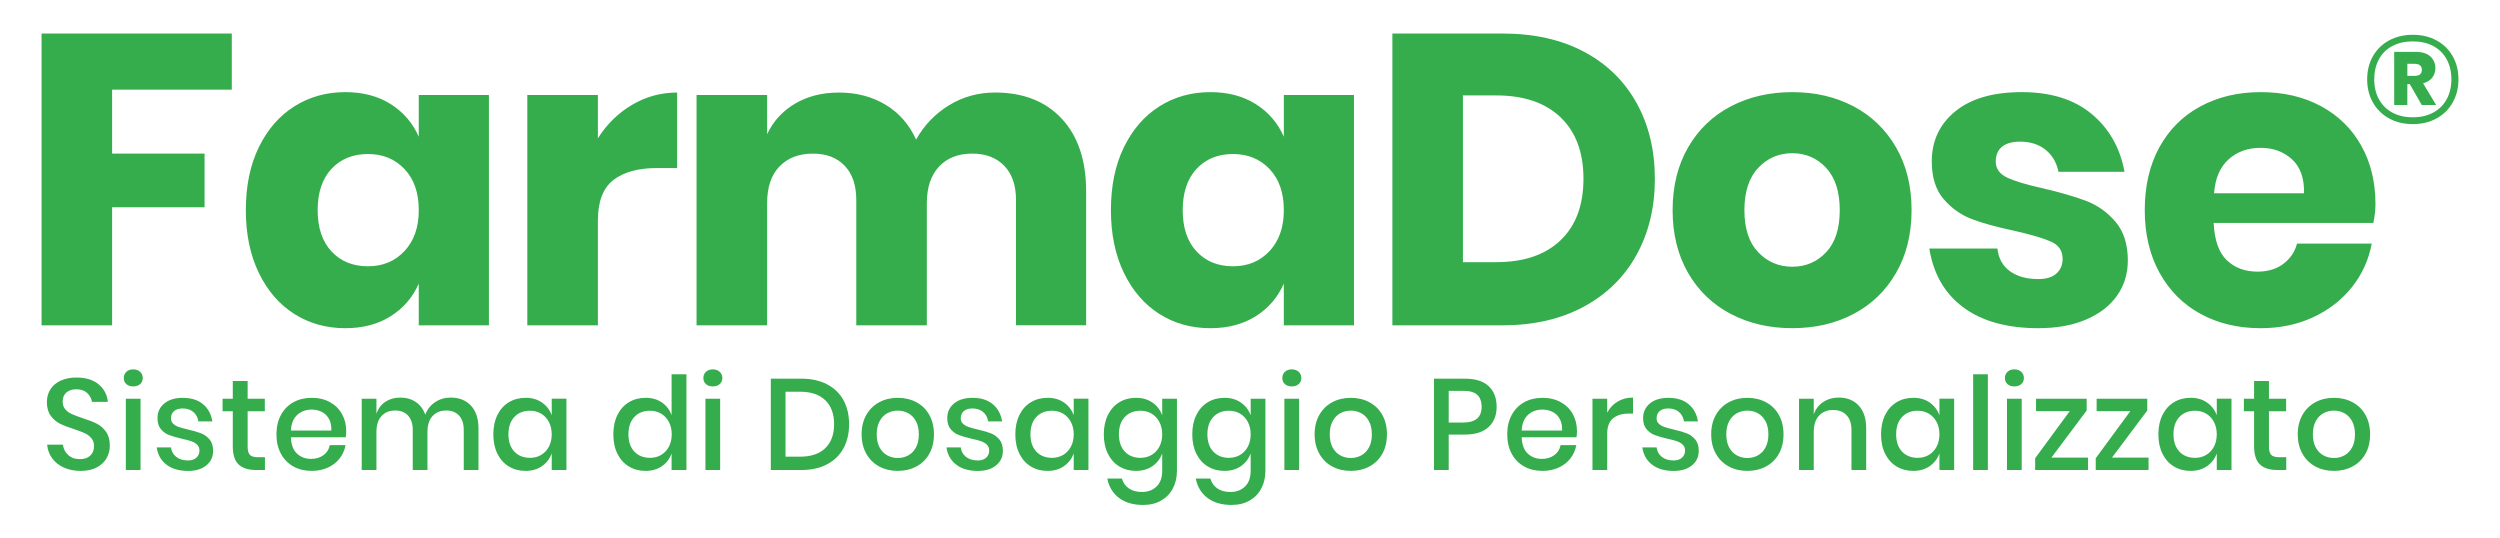
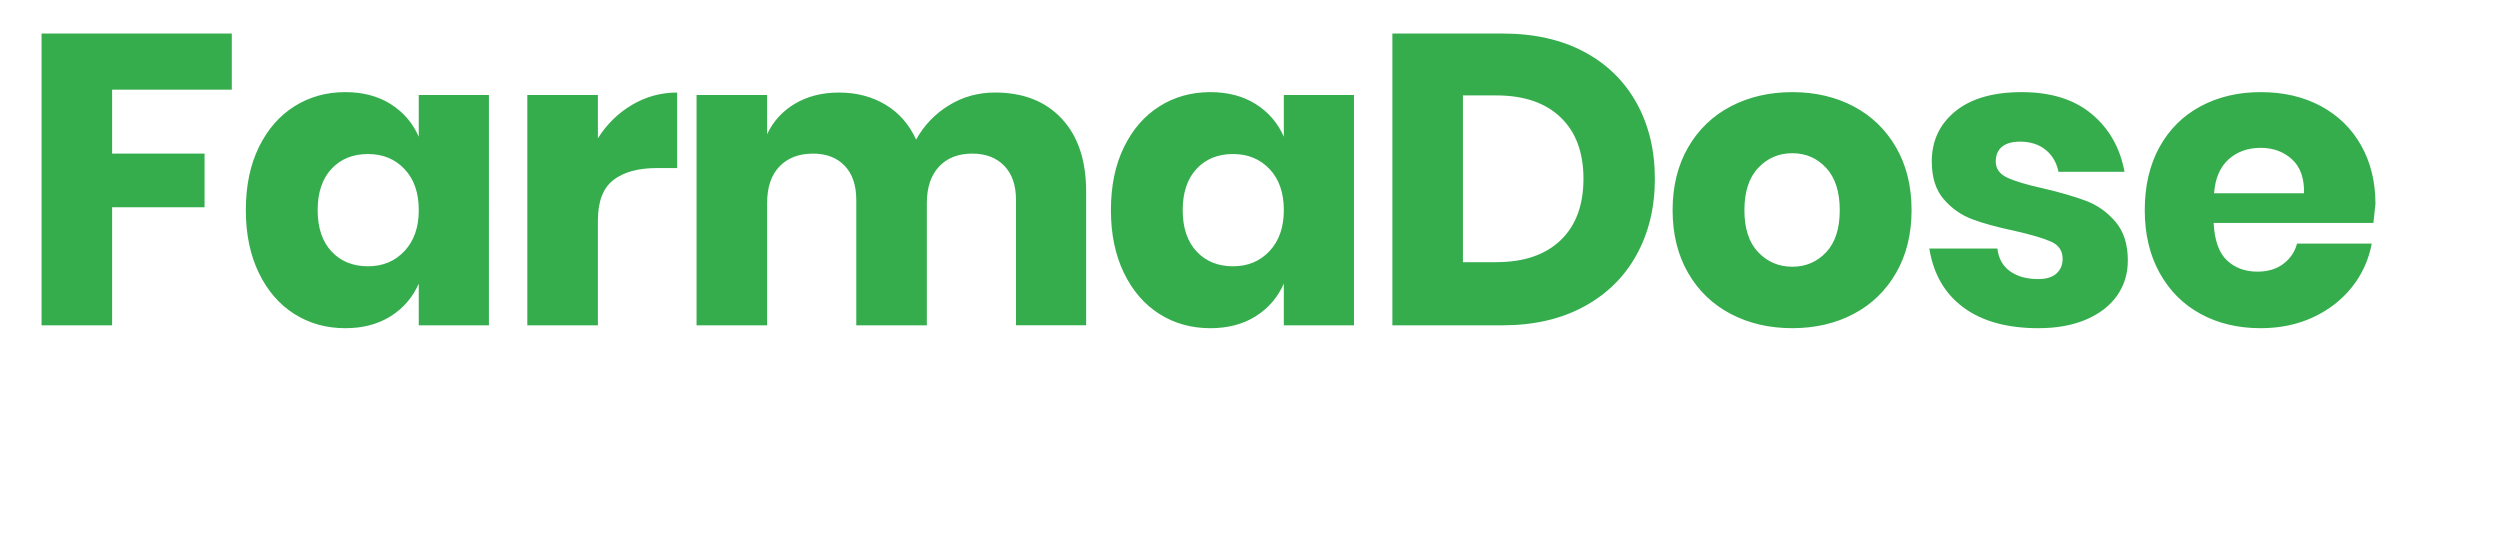
<svg xmlns="http://www.w3.org/2000/svg" width="65mm" height="14mm" version="1.1" viewBox="0 0 184.252 39.685">
  <defs>
    <style>
      .cls-1 {
        fill: #35ad4d;
      }
    </style>
  </defs>
  <g>
    <g id="Capa_1">
      <g>
-         <path class="cls-1" d="M169.811,14.242h-6.631c.081-1.095.436-1.926,1.065-2.494.628-.567,1.419-.852,2.373-.852.913,0,1.678.279,2.296.837.618.558.917,1.394.897,2.509M175.073,15.033c0-1.622-.35-3.057-1.049-4.304-.7-1.247-1.688-2.215-2.966-2.905-1.278-.689-2.758-1.034-4.441-1.034-1.663,0-3.143.35-4.441,1.049-1.298.699-2.307,1.703-3.026,3.011-.72,1.308-1.08,2.854-1.08,4.639,0,1.764.365,3.306,1.095,4.624.73,1.318,1.739,2.327,3.027,3.026,1.287.7,2.763,1.049,4.426,1.049,1.419,0,2.707-.269,3.863-.806,1.156-.537,2.109-1.278,2.859-2.221.75-.943,1.237-2.012,1.46-3.209h-5.506c-.162.608-.497,1.106-1.004,1.49-.507.385-1.146.578-1.917.578-.912,0-1.663-.278-2.251-.836-.588-.558-.912-1.475-.973-2.753h11.772c.101-.507.152-.973.152-1.399M149.005,6.79c-2.109,0-3.741.471-4.897,1.414-1.156.943-1.734,2.175-1.734,3.696,0,1.176.294,2.104.882,2.783.588.68,1.288,1.171,2.099,1.475.811.304,1.845.588,3.103.852,1.257.284,2.164.553,2.722.806.558.254.837.674.837,1.262,0,.446-.152.806-.456,1.08-.304.274-.75.41-1.338.41-.852,0-1.547-.192-2.084-.578-.538-.385-.847-.943-.928-1.673h-5.019c.304,1.886,1.145,3.336,2.525,4.35,1.379,1.014,3.214,1.521,5.506,1.521,1.358,0,2.535-.213,3.528-.639.993-.426,1.754-1.014,2.281-1.764.527-.75.791-1.612.791-2.585,0-1.196-.304-2.149-.913-2.859-.608-.709-1.328-1.221-2.16-1.536-.832-.314-1.896-.623-3.194-.928-1.197-.263-2.074-.527-2.631-.791-.558-.263-.837-.659-.837-1.186,0-.466.152-.826.456-1.08.304-.253.75-.38,1.338-.38.75,0,1.374.198,1.871.593.497.396.816.938.958,1.628h4.867c-.325-1.764-1.131-3.184-2.418-4.259-1.288-1.074-3.007-1.612-5.156-1.612M132.093,11.292c.993,0,1.825.36,2.494,1.08.669.72,1.004,1.759,1.004,3.118s-.335,2.393-1.004,3.103c-.669.71-1.501,1.065-2.494,1.065s-1.831-.355-2.51-1.065c-.68-.71-1.019-1.744-1.019-3.103s.339-2.398,1.019-3.118c.679-.72,1.516-1.08,2.51-1.08M132.093,6.79c-1.684,0-3.194.35-4.532,1.049-1.338.699-2.388,1.709-3.148,3.026-.76,1.318-1.141,2.859-1.141,4.623s.38,3.306,1.141,4.624c.76,1.318,1.81,2.327,3.148,3.026,1.338.7,2.849,1.049,4.532,1.049s3.189-.35,4.517-1.049c1.328-.7,2.373-1.708,3.133-3.026.76-1.318,1.141-2.859,1.141-4.624s-.38-3.305-1.141-4.623c-.76-1.318-1.805-2.327-3.133-3.026-1.328-.7-2.834-1.049-4.517-1.049M110.284,19.322h-2.464V7.033h2.464c2.028,0,3.604.537,4.73,1.612,1.126,1.075,1.688,2.586,1.688,4.532s-.563,3.457-1.688,4.532c-1.126,1.075-2.703,1.612-4.73,1.612M121.965,13.178c0-2.109-.451-3.974-1.354-5.597-.902-1.622-2.195-2.879-3.878-3.772-1.683-.892-3.68-1.338-5.992-1.338h-8.122v21.505h8.122c2.291,0,4.284-.456,5.977-1.369,1.693-.912,2.991-2.185,3.893-3.817.902-1.632,1.354-3.503,1.354-5.612M90.878,11.352c1.095,0,1.992.37,2.692,1.11.7.74,1.049,1.749,1.049,3.026,0,1.258-.35,2.262-1.049,3.011-.699.751-1.597,1.126-2.692,1.126-1.115,0-2.013-.365-2.692-1.095-.68-.73-1.019-1.744-1.019-3.042s.339-2.312,1.019-3.042c.679-.73,1.577-1.095,2.692-1.095M89.205,6.79c-1.399,0-2.651.35-3.756,1.049-1.106.699-1.977,1.703-2.616,3.011-.639,1.308-.958,2.854-.958,4.639,0,1.764.32,3.306.958,4.624.639,1.318,1.51,2.327,2.616,3.026,1.105.7,2.357,1.049,3.756,1.049,1.298,0,2.413-.294,3.346-.882.932-.588,1.622-1.389,2.068-2.403v3.072h5.171V7.003h-5.171v3.072c-.446-1.014-1.136-1.815-2.068-2.403-.933-.588-2.048-.882-3.346-.882M73.327,6.82c-1.237,0-2.368.315-3.392.943-1.024.629-1.83,1.471-2.418,2.525-.507-1.115-1.257-1.972-2.251-2.57-.994-.598-2.14-.897-3.437-.897-1.237,0-2.317.274-3.239.821-.923.548-1.607,1.298-2.053,2.251v-2.89h-5.201v16.973h5.201v-9.004c0-1.176.304-2.078.913-2.707.608-.628,1.429-.943,2.464-.943.993,0,1.774.299,2.342.897.568.598.852,1.435.852,2.509v9.247h5.201v-9.004c0-1.156.299-2.053.897-2.692.598-.639,1.415-.958,2.449-.958.993,0,1.779.299,2.357.897.578.598.867,1.435.867,2.509v9.247h5.171v-9.855c0-2.291-.598-4.081-1.795-5.369-1.197-1.287-2.839-1.931-4.928-1.931M44.065,10.196v-3.194h-5.201v16.973h5.201v-7.726c0-1.399.38-2.392,1.141-2.981.76-.588,1.83-.882,3.209-.882h1.49v-5.566c-1.197,0-2.307.304-3.331.912-1.024.609-1.861,1.43-2.509,2.464M27.123,11.352c1.095,0,1.992.37,2.692,1.11.7.74,1.049,1.749,1.049,3.026,0,1.258-.35,2.262-1.049,3.011-.699.751-1.597,1.126-2.692,1.126-1.116,0-2.013-.365-2.692-1.095-.68-.73-1.019-1.744-1.019-3.042s.339-2.312,1.019-3.042c.679-.73,1.576-1.095,2.692-1.095M25.449,6.79c-1.399,0-2.651.35-3.757,1.049-1.106.699-1.977,1.703-2.616,3.011-.639,1.308-.958,2.854-.958,4.639,0,1.764.32,3.306.958,4.624.639,1.318,1.51,2.327,2.616,3.026,1.105.7,2.357,1.049,3.757,1.049,1.298,0,2.413-.294,3.346-.882.932-.588,1.622-1.389,2.068-2.403v3.072h5.171V7.003h-5.171v3.072c-.446-1.014-1.136-1.815-2.068-2.403-.933-.588-2.048-.882-3.346-.882M3.062,2.47v21.505h5.201v-8.7h6.814v-3.954h-6.814v-4.715h8.821V2.47H3.062Z" />
-         <path class="cls-1" d="M172.012,30.264c.279,0,.536.064.771.191.235.127.423.323.566.586.143.264.214.586.214.968,0,.388-.071.712-.214.973-.143.261-.331.455-.566.582s-.492.191-.771.191-.536-.064-.771-.191-.424-.321-.567-.582c-.143-.261-.214-.585-.214-.973,0-.381.071-.704.214-.968.143-.264.332-.459.567-.586.235-.127.492-.191.771-.191M172.012,29.32c-.508,0-.963.108-1.366.324-.403.216-.721.528-.952.934-.232.407-.348.884-.348,1.43s.116,1.025.348,1.435c.231.41.549.723.952.939.403.216.858.324,1.366.324s.965-.108,1.371-.324c.406-.216.724-.527.952-.934.229-.407.343-.887.343-1.44,0-.546-.114-1.023-.343-1.43-.228-.407-.546-.718-.952-.934-.406-.216-.863-.324-1.371-.324M167.975,33.696c-.279,0-.475-.057-.585-.171-.111-.114-.167-.321-.167-.62v-2.594h1.266v-.925h-1.266v-1.306h-1.095v1.306h-.752v.925h.752v2.574c0,.629.144,1.079.433,1.349.289.27.713.405,1.271.405h.666v-.944h-.524ZM161.778,30.273c.305,0,.578.071.819.214.241.143.432.347.571.61.139.264.209.567.209.911,0,.35-.07.655-.209.916-.14.261-.33.462-.571.605-.241.143-.514.214-.819.214-.482,0-.868-.154-1.157-.462-.289-.308-.433-.733-.433-1.273s.144-.965.433-1.273c.288-.308.674-.462,1.157-.462M161.445,29.32c-.457,0-.865.108-1.223.324-.359.216-.64.528-.843.934-.203.407-.305.884-.305,1.43,0,.553.102,1.033.305,1.44.203.407.484.718.843.934.359.216.766.324,1.223.324.476,0,.882-.118,1.219-.353.336-.235.574-.547.714-.935v1.22h1.085v-5.254h-1.085v1.22c-.14-.388-.378-.699-.714-.934-.336-.235-.742-.353-1.219-.353M158.255,30.254v-.868h-3.732v.915h2.485l-2.551,3.471v.868h3.894v-.915h-2.694l2.599-3.471ZM153.79,30.254v-.868h-3.732v.915h2.485l-2.551,3.471v.868h3.894v-.915h-2.694l2.599-3.471ZM147.916,34.64h1.085v-5.254h-1.085v5.254ZM147.764,27.861c0,.185.063.334.19.448.127.114.295.171.505.171s.379-.057.509-.171c.13-.114.195-.264.195-.448s-.065-.337-.195-.458c-.13-.121-.3-.181-.509-.181s-.378.06-.505.181c-.127.121-.19.273-.19.458M145.422,34.64h1.085v-7.056h-1.085v7.056ZM141.338,30.273c.305,0,.577.071.819.214.241.143.431.347.571.61.14.264.21.567.21.911,0,.35-.07.655-.21.916-.14.261-.33.462-.571.605-.241.143-.514.214-.819.214-.482,0-.868-.154-1.157-.462-.289-.308-.433-.733-.433-1.273s.144-.965.433-1.273c.289-.308.674-.462,1.157-.462M141.005,29.32c-.457,0-.865.108-1.223.324-.359.216-.64.528-.843.934-.203.407-.305.884-.305,1.43,0,.553.101,1.033.305,1.44.203.407.484.718.843.934.359.216.766.324,1.223.324.476,0,.882-.118,1.219-.353.336-.235.574-.547.714-.935v1.22h1.085v-5.254h-1.085v1.22c-.14-.388-.378-.699-.714-.934-.336-.235-.742-.353-1.219-.353M135.521,29.301c-.432,0-.812.108-1.142.324-.33.216-.565.521-.704.915v-1.154h-1.085v5.254h1.085v-2.794c0-.534.13-.939.39-1.215.26-.277.606-.415,1.038-.415.419,0,.749.129.99.386.241.257.362.621.362,1.092v2.946h1.085v-3.061c0-.731-.184-1.293-.552-1.688-.368-.394-.857-.591-1.466-.591M128.781,30.264c.279,0,.536.064.771.191.235.127.423.323.566.586.143.264.214.586.214.968,0,.388-.071.712-.214.973-.143.261-.332.455-.566.582-.235.127-.492.191-.771.191s-.537-.064-.771-.191c-.235-.127-.424-.321-.567-.582-.143-.261-.214-.585-.214-.973,0-.381.071-.704.214-.968.143-.264.331-.459.567-.586.235-.127.492-.191.771-.191M128.781,29.32c-.508,0-.963.108-1.366.324-.403.216-.721.528-.952.934-.232.407-.347.884-.347,1.43s.116,1.025.347,1.435c.232.41.549.723.952.939.403.216.858.324,1.366.324s.965-.108,1.371-.324c.406-.216.723-.527.952-.934.229-.407.343-.887.343-1.44,0-.546-.114-1.023-.343-1.43-.229-.407-.546-.718-.952-.934-.406-.216-.863-.324-1.371-.324M122.983,29.32c-.59,0-1.052.138-1.385.415-.333.277-.5.637-.5,1.082,0,.343.084.615.252.815.168.2.371.345.609.434.238.089.548.178.928.267.298.064.533.126.704.186.171.06.314.145.428.253.114.108.171.254.171.439,0,.21-.075.383-.224.52-.149.137-.354.205-.614.205-.362,0-.654-.089-.876-.267-.222-.178-.349-.41-.381-.696h-1.057c.082.547.325.972.728,1.278.403.305.931.458,1.585.458.565,0,1.014-.137,1.347-.41.333-.273.5-.629.5-1.068,0-.356-.087-.637-.262-.844-.175-.207-.384-.358-.629-.453-.244-.095-.563-.187-.957-.277-.298-.07-.528-.134-.69-.191-.162-.057-.297-.137-.405-.238-.108-.102-.162-.235-.162-.4,0-.223.075-.399.224-.529.149-.13.36-.195.633-.195.33,0,.595.088.795.262.2.175.322.405.367.691h1.028c-.083-.528-.309-.949-.681-1.263-.371-.315-.865-.472-1.481-.472M118.451,30.416v-1.03h-1.085v5.254h1.085v-2.66c0-.534.144-.917.433-1.149.289-.232.671-.348,1.147-.348h.324v-1.182c-.432,0-.812.1-1.142.3-.33.2-.584.472-.762.815M115.129,31.732h-2.98c.025-.508.181-.893.466-1.154.286-.26.641-.391,1.066-.391.267,0,.513.056.738.167.225.111.403.283.533.515.13.232.189.52.176.863M116.224,31.761c0-.458-.103-.873-.309-1.244-.206-.372-.501-.664-.885-.877-.384-.213-.833-.32-1.347-.32-.508,0-.957.108-1.347.324-.39.216-.697.528-.919.934-.222.407-.333.884-.333,1.43,0,.553.111,1.033.333,1.44.222.407.529.718.919.934.39.216.839.324,1.347.324.438,0,.835-.081,1.19-.243.355-.162.644-.386.866-.672.222-.286.368-.613.438-.982h-1.161c-.057.305-.211.55-.462.734-.251.185-.557.277-.919.277-.413,0-.759-.13-1.038-.391-.279-.261-.428-.661-.447-1.201h4.037c.025-.133.038-.289.038-.467M107.856,31.141h-1.085v-2.336h1.085c.47,0,.811.1,1.023.3.213.2.319.491.319.872,0,.776-.447,1.163-1.342,1.163M107.97,32.028c.755,0,1.333-.183,1.733-.548.4-.365.6-.866.6-1.502,0-.642-.195-1.147-.585-1.516-.39-.369-.973-.553-1.747-.553h-2.285v6.732h1.085v-2.612h1.2ZM99.554,30.264c.279,0,.536.064.771.191.235.127.424.323.567.586.143.264.214.586.214.968,0,.388-.071.712-.214.973-.143.261-.332.455-.567.582s-.492.191-.771.191-.536-.064-.771-.191-.423-.321-.566-.582c-.143-.261-.214-.585-.214-.973,0-.381.071-.704.214-.968.143-.264.331-.459.566-.586.235-.127.492-.191.771-.191M99.554,29.32c-.508,0-.963.108-1.366.324-.403.216-.72.528-.952.934-.232.407-.347.884-.347,1.43s.116,1.025.347,1.435c.232.41.549.723.952.939.403.216.858.324,1.366.324s.965-.108,1.371-.324c.406-.216.723-.527.952-.934.229-.407.343-.887.343-1.44,0-.546-.114-1.023-.343-1.43-.229-.407-.546-.718-.952-.934-.406-.216-.863-.324-1.371-.324M94.66,34.64h1.085v-5.254h-1.085v5.254ZM94.508,27.861c0,.185.063.334.191.448.127.114.295.171.505.171s.379-.057.509-.171c.13-.114.195-.264.195-.448s-.065-.337-.195-.458c-.13-.121-.3-.181-.509-.181s-.378.06-.505.181c-.127.121-.191.273-.191.458M90.576,30.273c.305,0,.578.071.819.214.241.143.432.347.571.61.139.264.209.567.209.911,0,.35-.07.655-.209.916-.14.261-.33.462-.571.605-.241.143-.514.214-.819.214-.482,0-.868-.154-1.157-.462-.289-.308-.433-.733-.433-1.273s.144-.965.433-1.273c.289-.308.674-.462,1.157-.462M90.243,29.32c-.457,0-.865.108-1.224.324s-.639.528-.843.934c-.203.407-.305.884-.305,1.43,0,.553.102,1.033.305,1.44.203.407.484.718.843.934.359.216.766.324,1.224.324.476,0,.882-.118,1.218-.353.336-.235.574-.547.714-.935v1.278c0,.508-.14.896-.419,1.163-.279.267-.635.401-1.066.401-.394,0-.717-.088-.971-.262-.254-.175-.425-.418-.514-.729h-1.076c.114.597.398,1.071.852,1.421.454.349,1.049.525,1.785.525.514,0,.958-.108,1.333-.324.374-.216.662-.513.862-.892.2-.378.3-.812.3-1.301v-5.311h-1.085v1.22c-.14-.388-.378-.699-.714-.934-.336-.235-.742-.353-1.218-.353M84.055,30.273c.305,0,.578.071.819.214.241.143.431.347.571.61.14.264.21.567.21.911,0,.35-.07.655-.21.916-.14.261-.33.462-.571.605-.241.143-.514.214-.819.214-.482,0-.868-.154-1.157-.462-.289-.308-.433-.733-.433-1.273s.144-.965.433-1.273c.289-.308.674-.462,1.157-.462M83.722,29.32c-.457,0-.865.108-1.223.324-.359.216-.64.528-.843.934-.203.407-.305.884-.305,1.43,0,.553.101,1.033.305,1.44.203.407.484.718.843.934.359.216.766.324,1.223.324.476,0,.882-.118,1.219-.353.336-.235.574-.547.714-.935v1.278c0,.508-.14.896-.419,1.163-.279.267-.635.401-1.066.401-.394,0-.717-.088-.971-.262-.254-.175-.425-.418-.514-.729h-1.076c.114.597.398,1.071.852,1.421.454.349,1.049.525,1.785.525.514,0,.958-.108,1.333-.324.374-.216.662-.513.862-.892.2-.378.3-.812.3-1.301v-5.311h-1.085v1.22c-.14-.388-.378-.699-.714-.934-.336-.235-.742-.353-1.219-.353M77.534,30.273c.305,0,.578.071.819.214.241.143.432.347.571.61.14.264.21.567.21.911,0,.35-.07.655-.21.916-.14.261-.33.462-.571.605-.241.143-.514.214-.819.214-.482,0-.868-.154-1.157-.462-.289-.308-.433-.733-.433-1.273s.144-.965.433-1.273c.289-.308.674-.462,1.157-.462M77.201,29.32c-.457,0-.865.108-1.223.324-.359.216-.64.528-.843.934-.203.407-.305.884-.305,1.43,0,.553.101,1.033.305,1.44.203.407.484.718.843.934.359.216.766.324,1.223.324.476,0,.882-.118,1.219-.353.336-.235.574-.547.714-.935v1.22h1.085v-5.254h-1.085v1.22c-.14-.388-.378-.699-.714-.934-.336-.235-.742-.353-1.219-.353M71.698,29.32c-.59,0-1.052.138-1.385.415-.333.277-.5.637-.5,1.082,0,.343.084.615.252.815.168.2.371.345.609.434.238.089.548.178.928.267.298.064.533.126.704.186.171.06.314.145.428.253.114.108.171.254.171.439,0,.21-.075.383-.224.52-.149.137-.354.205-.614.205-.362,0-.654-.089-.876-.267-.222-.178-.349-.41-.381-.696h-1.057c.082.547.325.972.728,1.278.403.305.931.458,1.585.458.565,0,1.014-.137,1.347-.41.333-.273.5-.629.5-1.068,0-.356-.087-.637-.262-.844-.175-.207-.384-.358-.628-.453-.244-.095-.563-.187-.957-.277-.298-.07-.528-.134-.69-.191-.162-.057-.297-.137-.405-.238-.108-.102-.162-.235-.162-.4,0-.223.075-.399.224-.529.149-.13.36-.195.633-.195.33,0,.595.088.795.262.2.175.322.405.367.691h1.028c-.083-.528-.309-.949-.681-1.263-.371-.315-.865-.472-1.481-.472M66.167,30.264c.279,0,.536.064.771.191.235.127.424.323.567.586.143.264.214.586.214.968,0,.388-.071.712-.214.973-.143.261-.332.455-.567.582s-.492.191-.771.191-.536-.064-.771-.191c-.235-.127-.424-.321-.567-.582-.143-.261-.214-.585-.214-.973,0-.381.071-.704.214-.968.143-.264.332-.459.567-.586.235-.127.492-.191.771-.191M66.167,29.32c-.508,0-.963.108-1.366.324-.403.216-.721.528-.952.934-.232.407-.348.884-.348,1.43s.116,1.025.348,1.435c.231.41.549.723.952.939.403.216.858.324,1.366.324s.965-.108,1.371-.324c.406-.216.724-.527.952-.934.229-.407.343-.887.343-1.44,0-.546-.114-1.023-.343-1.43-.228-.407-.546-.718-.952-.934-.406-.216-.863-.324-1.371-.324M58.97,33.658h-1.076v-4.787h1.076c.806,0,1.425.21,1.856.629.432.42.648,1.008.648,1.764s-.216,1.344-.648,1.764c-.432.42-1.051.629-1.856.629M62.578,31.265c0-.68-.138-1.271-.414-1.773s-.679-.892-1.209-1.168c-.53-.277-1.163-.415-1.899-.415h-2.247v6.732h2.247c.736,0,1.369-.14,1.899-.42.53-.28.933-.672,1.209-1.177.276-.505.414-1.098.414-1.778M51.991,34.64h1.085v-5.254h-1.085v5.254ZM51.839,27.861c0,.185.063.334.19.448.127.114.295.171.505.171s.379-.057.509-.171c.13-.114.195-.264.195-.448s-.065-.337-.195-.458c-.13-.121-.3-.181-.509-.181s-.378.06-.505.181c-.127.121-.19.273-.19.458M47.907,30.273c.305,0,.578.071.819.214.241.143.432.347.571.61.14.264.21.567.21.911,0,.35-.07.655-.21.916-.14.261-.33.462-.571.605-.241.143-.514.214-.819.214-.482,0-.868-.154-1.157-.462-.289-.308-.433-.733-.433-1.273s.144-.965.433-1.273c.289-.308.674-.462,1.157-.462M47.574,29.32c-.457,0-.865.108-1.223.324-.359.216-.64.528-.843.934-.203.407-.305.884-.305,1.43,0,.553.101,1.033.305,1.44.203.407.484.718.843.934.359.216.766.324,1.223.324.476,0,.882-.118,1.219-.353.336-.235.571-.547.704-.935v1.22h1.095v-7.056h-1.095v3.023c-.133-.388-.368-.699-.704-.934-.336-.235-.742-.353-1.219-.353M39.063,30.273c.305,0,.578.071.819.214.241.143.432.347.571.61.139.264.209.567.209.911,0,.35-.07.655-.209.916-.14.261-.33.462-.571.605-.241.143-.514.214-.819.214-.482,0-.868-.154-1.157-.462-.289-.308-.433-.733-.433-1.273s.144-.965.433-1.273c.289-.308.674-.462,1.157-.462M38.73,29.32c-.457,0-.865.108-1.224.324-.359.216-.639.528-.843.934-.203.407-.305.884-.305,1.43,0,.553.102,1.033.305,1.44.203.407.484.718.843.934.359.216.766.324,1.224.324.476,0,.882-.118,1.219-.353.336-.235.574-.547.714-.935v1.22h1.085v-5.254h-1.085v1.22c-.14-.388-.378-.699-.714-.934-.337-.235-.743-.353-1.219-.353M33.218,29.301c-.425,0-.806.111-1.143.334-.336.223-.581.531-.733.925-.146-.407-.379-.718-.7-.934-.321-.216-.7-.324-1.138-.324-.419,0-.784.102-1.095.305-.311.203-.533.496-.666.877v-1.097h-1.085v5.254h1.085v-2.794c0-.521.125-.917.376-1.187.25-.27.588-.405,1.014-.405.4,0,.714.126.943.377.228.251.343.605.343,1.063v2.946h1.085v-2.794c0-.521.125-.917.376-1.187.251-.27.589-.405,1.014-.405.4,0,.714.126.942.377.229.251.343.605.343,1.063v2.946h1.085v-3.061c0-.731-.186-1.293-.557-1.688-.371-.394-.868-.591-1.49-.591M24.421,31.732h-2.98c.025-.508.181-.893.466-1.154.286-.26.641-.391,1.066-.391.267,0,.512.056.738.167.225.111.403.283.533.515.13.232.189.52.176.863M25.516,31.761c0-.458-.103-.873-.31-1.244-.206-.372-.501-.664-.885-.877-.384-.213-.833-.32-1.347-.32-.508,0-.957.108-1.347.324-.39.216-.697.528-.919.934-.222.407-.333.884-.333,1.43,0,.553.111,1.033.333,1.44.222.407.529.718.919.934.39.216.839.324,1.347.324.438,0,.834-.081,1.19-.243s.644-.386.866-.672c.222-.286.368-.613.438-.982h-1.162c-.057.305-.211.55-.462.734-.251.185-.557.277-.919.277-.413,0-.758-.13-1.038-.391-.279-.261-.428-.661-.447-1.201h4.037c.025-.133.038-.289.038-.467M19.004,33.696c-.279,0-.475-.057-.586-.171s-.167-.321-.167-.62v-2.594h1.266v-.925h-1.266v-1.306h-1.095v1.306h-.752v.925h.752v2.574c0,.629.144,1.079.433,1.349.289.27.713.405,1.271.405h.666v-.944h-.524ZM13.492,29.32c-.59,0-1.052.138-1.385.415-.333.277-.5.637-.5,1.082,0,.343.084.615.252.815.168.2.371.345.609.434.238.089.548.178.928.267.298.064.533.126.704.186.171.06.314.145.428.253.114.108.171.254.171.439,0,.21-.075.383-.224.52-.149.137-.354.205-.614.205-.362,0-.654-.089-.876-.267-.222-.178-.349-.41-.381-.696h-1.057c.082.547.325.972.728,1.278.403.305.931.458,1.585.458.565,0,1.014-.137,1.347-.41.333-.273.5-.629.5-1.068,0-.356-.087-.637-.262-.844-.175-.207-.384-.358-.628-.453-.244-.095-.563-.187-.957-.277-.298-.07-.528-.134-.69-.191-.162-.057-.297-.137-.405-.238-.108-.102-.162-.235-.162-.4,0-.223.075-.399.224-.529.149-.13.36-.195.633-.195.33,0,.595.088.795.262.2.175.322.405.367.691h1.028c-.083-.528-.309-.949-.681-1.263-.371-.315-.865-.472-1.48-.472M9.274,34.64h1.085v-5.254h-1.085v5.254ZM9.122,27.861c0,.185.063.334.191.448.127.114.295.171.505.171s.379-.057.509-.171c.13-.114.195-.264.195-.448s-.065-.337-.195-.458c-.13-.121-.3-.181-.509-.181s-.378.06-.505.181c-.127.121-.191.273-.191.458M8.094,32.848c0-.426-.094-.769-.281-1.03-.187-.261-.416-.459-.685-.596-.27-.137-.617-.272-1.042-.405-.336-.114-.601-.214-.795-.3-.194-.086-.354-.204-.481-.353-.127-.149-.191-.339-.191-.567,0-.292.092-.516.276-.672.184-.156.428-.234.733-.234.336,0,.601.091.795.272.193.181.312.399.357.653h1.171c-.057-.534-.287-.966-.69-1.297-.403-.33-.947-.496-1.633-.496-.432,0-.813.075-1.143.224-.33.149-.584.361-.762.634-.178.273-.267.591-.267.953,0,.413.092.747.276,1.001.184.254.408.448.671.582.263.133.605.267,1.023.4.343.114.612.216.809.305.197.089.362.211.495.367.133.156.2.354.2.596,0,.28-.09.509-.271.687-.181.178-.437.267-.766.267-.368,0-.662-.105-.881-.315s-.344-.461-.376-.753h-1.161c.032.382.155.718.371,1.011.216.293.505.52.867.682.362.162.771.243,1.228.243.47,0,.866-.086,1.19-.257.324-.172.565-.399.724-.682.158-.283.238-.589.238-.92" />
-         <path class="cls-1" d="M177.424,4.704h.53c.36,0,.539.15.539.448,0,.293-.18.439-.539.439h-.53v-.887ZM179.489,5.014c0-.335-.12-.617-.361-.846-.241-.229-.602-.343-1.083-.343h-1.591v3.913h.969v-1.536h.183l.878,1.536h1.06l-.96-1.6c.299-.079.524-.219.677-.421.152-.201.229-.436.229-.704M177.826,8.644c-.579,0-1.082-.116-1.508-.347-.427-.231-.756-.558-.987-.978-.232-.421-.347-.911-.347-1.472s.114-1.053.343-1.476c.229-.423.558-.75.987-.978.43-.229.934-.343,1.513-.343s1.082.114,1.508.343.756.555.987.978c.232.424.347.916.347,1.476,0,.555-.116,1.044-.347,1.467-.232.424-.562.751-.992.983-.429.232-.931.347-1.504.347M177.826,2.564c-.658,0-1.242.139-1.751.416-.509.277-.905.664-1.188,1.161-.283.497-.425,1.065-.425,1.705s.142,1.21.425,1.71c.284.5.68.89,1.188,1.17.509.28,1.092.421,1.751.421s1.242-.14,1.751-.421c.509-.28.905-.67,1.188-1.17.283-.5.425-1.07.425-1.71s-.142-1.208-.425-1.705c-.284-.497-.68-.884-1.188-1.161-.509-.277-1.092-.416-1.751-.416" />
+         <path class="cls-1" d="M169.811,14.242h-6.631c.081-1.095.436-1.926,1.065-2.494.628-.567,1.419-.852,2.373-.852.913,0,1.678.279,2.296.837.618.558.917,1.394.897,2.509M175.073,15.033c0-1.622-.35-3.057-1.049-4.304-.7-1.247-1.688-2.215-2.966-2.905-1.278-.689-2.758-1.034-4.441-1.034-1.663,0-3.143.35-4.441,1.049-1.298.699-2.307,1.703-3.026,3.011-.72,1.308-1.08,2.854-1.08,4.639,0,1.764.365,3.306,1.095,4.624.73,1.318,1.739,2.327,3.027,3.026,1.287.7,2.763,1.049,4.426,1.049,1.419,0,2.707-.269,3.863-.806,1.156-.537,2.109-1.278,2.859-2.221.75-.943,1.237-2.012,1.46-3.209h-5.506c-.162.608-.497,1.106-1.004,1.49-.507.385-1.146.578-1.917.578-.912,0-1.663-.278-2.251-.836-.588-.558-.912-1.475-.973-2.753h11.772M149.005,6.79c-2.109,0-3.741.471-4.897,1.414-1.156.943-1.734,2.175-1.734,3.696,0,1.176.294,2.104.882,2.783.588.68,1.288,1.171,2.099,1.475.811.304,1.845.588,3.103.852,1.257.284,2.164.553,2.722.806.558.254.837.674.837,1.262,0,.446-.152.806-.456,1.08-.304.274-.75.41-1.338.41-.852,0-1.547-.192-2.084-.578-.538-.385-.847-.943-.928-1.673h-5.019c.304,1.886,1.145,3.336,2.525,4.35,1.379,1.014,3.214,1.521,5.506,1.521,1.358,0,2.535-.213,3.528-.639.993-.426,1.754-1.014,2.281-1.764.527-.75.791-1.612.791-2.585,0-1.196-.304-2.149-.913-2.859-.608-.709-1.328-1.221-2.16-1.536-.832-.314-1.896-.623-3.194-.928-1.197-.263-2.074-.527-2.631-.791-.558-.263-.837-.659-.837-1.186,0-.466.152-.826.456-1.08.304-.253.75-.38,1.338-.38.75,0,1.374.198,1.871.593.497.396.816.938.958,1.628h4.867c-.325-1.764-1.131-3.184-2.418-4.259-1.288-1.074-3.007-1.612-5.156-1.612M132.093,11.292c.993,0,1.825.36,2.494,1.08.669.72,1.004,1.759,1.004,3.118s-.335,2.393-1.004,3.103c-.669.71-1.501,1.065-2.494,1.065s-1.831-.355-2.51-1.065c-.68-.71-1.019-1.744-1.019-3.103s.339-2.398,1.019-3.118c.679-.72,1.516-1.08,2.51-1.08M132.093,6.79c-1.684,0-3.194.35-4.532,1.049-1.338.699-2.388,1.709-3.148,3.026-.76,1.318-1.141,2.859-1.141,4.623s.38,3.306,1.141,4.624c.76,1.318,1.81,2.327,3.148,3.026,1.338.7,2.849,1.049,4.532,1.049s3.189-.35,4.517-1.049c1.328-.7,2.373-1.708,3.133-3.026.76-1.318,1.141-2.859,1.141-4.624s-.38-3.305-1.141-4.623c-.76-1.318-1.805-2.327-3.133-3.026-1.328-.7-2.834-1.049-4.517-1.049M110.284,19.322h-2.464V7.033h2.464c2.028,0,3.604.537,4.73,1.612,1.126,1.075,1.688,2.586,1.688,4.532s-.563,3.457-1.688,4.532c-1.126,1.075-2.703,1.612-4.73,1.612M121.965,13.178c0-2.109-.451-3.974-1.354-5.597-.902-1.622-2.195-2.879-3.878-3.772-1.683-.892-3.68-1.338-5.992-1.338h-8.122v21.505h8.122c2.291,0,4.284-.456,5.977-1.369,1.693-.912,2.991-2.185,3.893-3.817.902-1.632,1.354-3.503,1.354-5.612M90.878,11.352c1.095,0,1.992.37,2.692,1.11.7.74,1.049,1.749,1.049,3.026,0,1.258-.35,2.262-1.049,3.011-.699.751-1.597,1.126-2.692,1.126-1.115,0-2.013-.365-2.692-1.095-.68-.73-1.019-1.744-1.019-3.042s.339-2.312,1.019-3.042c.679-.73,1.577-1.095,2.692-1.095M89.205,6.79c-1.399,0-2.651.35-3.756,1.049-1.106.699-1.977,1.703-2.616,3.011-.639,1.308-.958,2.854-.958,4.639,0,1.764.32,3.306.958,4.624.639,1.318,1.51,2.327,2.616,3.026,1.105.7,2.357,1.049,3.756,1.049,1.298,0,2.413-.294,3.346-.882.932-.588,1.622-1.389,2.068-2.403v3.072h5.171V7.003h-5.171v3.072c-.446-1.014-1.136-1.815-2.068-2.403-.933-.588-2.048-.882-3.346-.882M73.327,6.82c-1.237,0-2.368.315-3.392.943-1.024.629-1.83,1.471-2.418,2.525-.507-1.115-1.257-1.972-2.251-2.57-.994-.598-2.14-.897-3.437-.897-1.237,0-2.317.274-3.239.821-.923.548-1.607,1.298-2.053,2.251v-2.89h-5.201v16.973h5.201v-9.004c0-1.176.304-2.078.913-2.707.608-.628,1.429-.943,2.464-.943.993,0,1.774.299,2.342.897.568.598.852,1.435.852,2.509v9.247h5.201v-9.004c0-1.156.299-2.053.897-2.692.598-.639,1.415-.958,2.449-.958.993,0,1.779.299,2.357.897.578.598.867,1.435.867,2.509v9.247h5.171v-9.855c0-2.291-.598-4.081-1.795-5.369-1.197-1.287-2.839-1.931-4.928-1.931M44.065,10.196v-3.194h-5.201v16.973h5.201v-7.726c0-1.399.38-2.392,1.141-2.981.76-.588,1.83-.882,3.209-.882h1.49v-5.566c-1.197,0-2.307.304-3.331.912-1.024.609-1.861,1.43-2.509,2.464M27.123,11.352c1.095,0,1.992.37,2.692,1.11.7.74,1.049,1.749,1.049,3.026,0,1.258-.35,2.262-1.049,3.011-.699.751-1.597,1.126-2.692,1.126-1.116,0-2.013-.365-2.692-1.095-.68-.73-1.019-1.744-1.019-3.042s.339-2.312,1.019-3.042c.679-.73,1.576-1.095,2.692-1.095M25.449,6.79c-1.399,0-2.651.35-3.757,1.049-1.106.699-1.977,1.703-2.616,3.011-.639,1.308-.958,2.854-.958,4.639,0,1.764.32,3.306.958,4.624.639,1.318,1.51,2.327,2.616,3.026,1.105.7,2.357,1.049,3.757,1.049,1.298,0,2.413-.294,3.346-.882.932-.588,1.622-1.389,2.068-2.403v3.072h5.171V7.003h-5.171v3.072c-.446-1.014-1.136-1.815-2.068-2.403-.933-.588-2.048-.882-3.346-.882M3.062,2.47v21.505h5.201v-8.7h6.814v-3.954h-6.814v-4.715h8.821V2.47H3.062Z" />
      </g>
    </g>
  </g>
</svg>